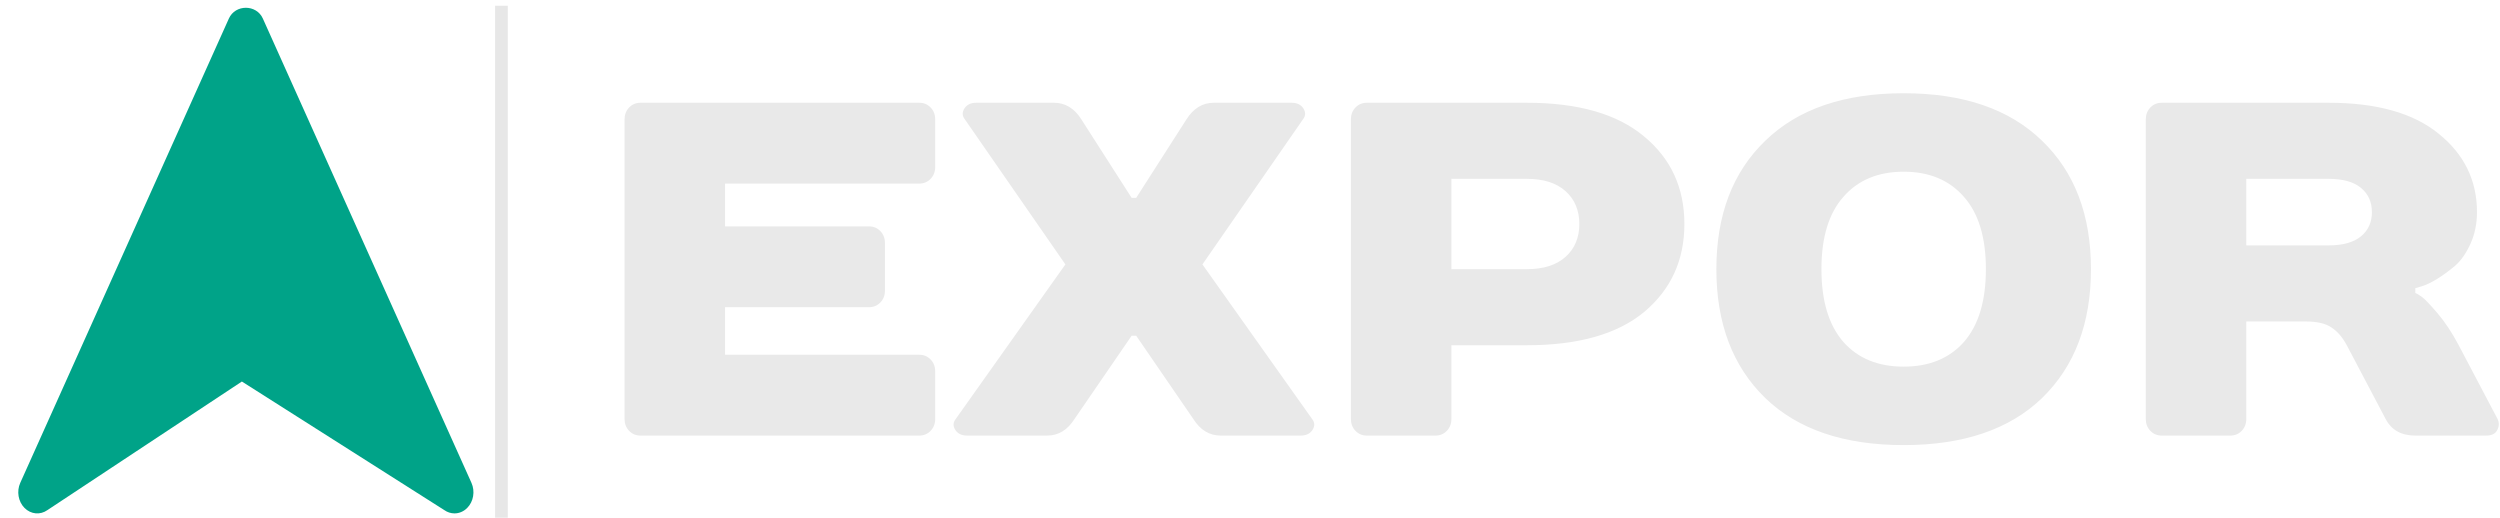
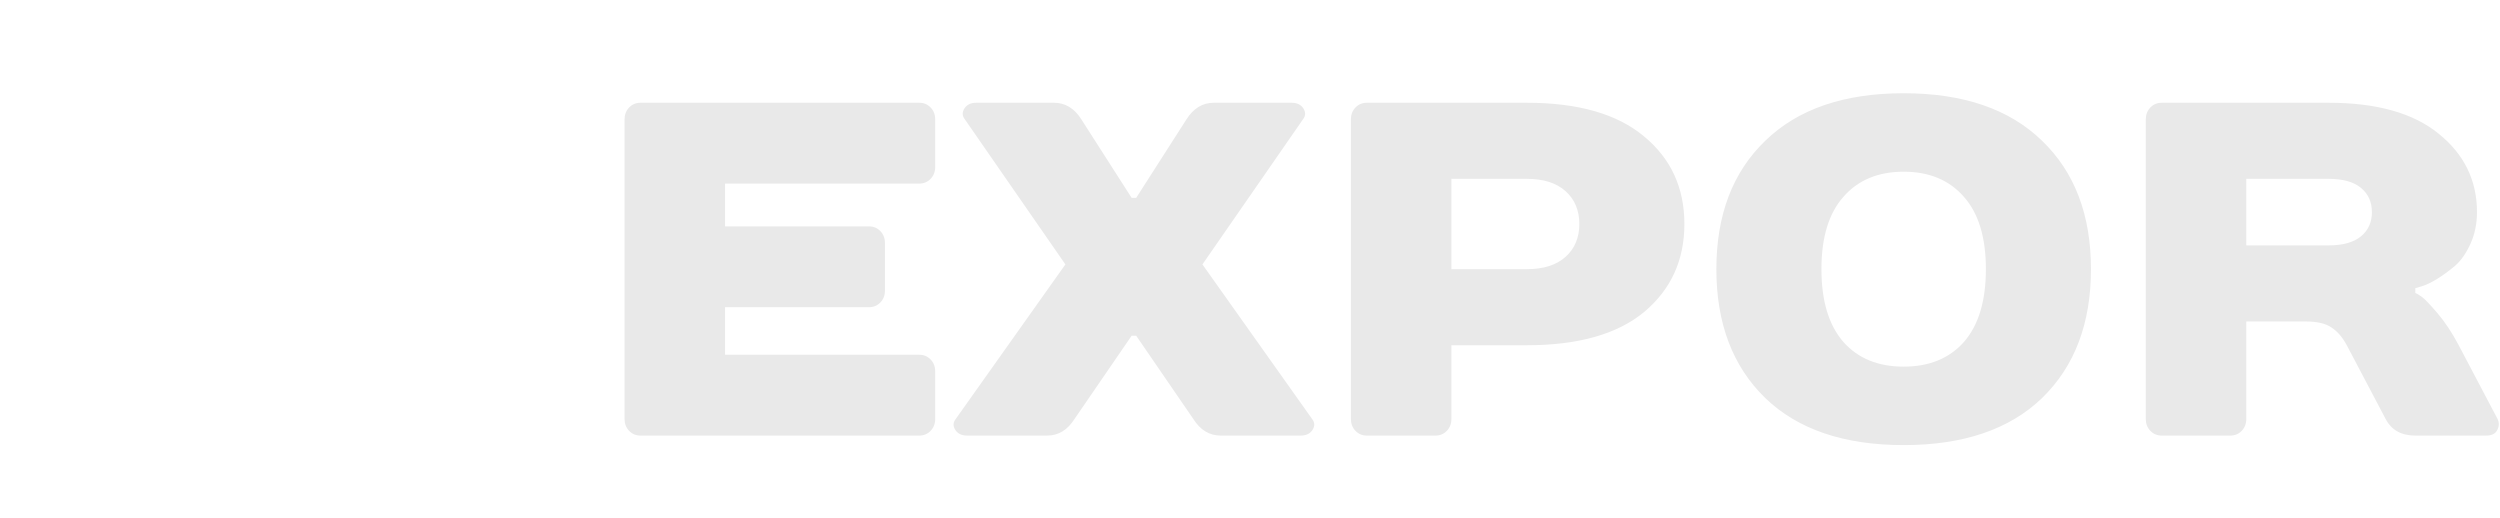
<svg xmlns="http://www.w3.org/2000/svg" xmlns:ns1="http://sodipodi.sourceforge.net/DTD/sodipodi-0.dtd" xmlns:ns2="http://www.inkscape.org/namespaces/inkscape" viewBox="12.55 201.21 957.67 198.3" version="1.1" id="svg3" ns1:docname="logowhite.svg" ns2:version="1.4.2 (f4327f4, 2025-05-13)">
  <defs id="defs3" />
  <ns1:namedview id="namedview3" pagecolor="#ffffff" bordercolor="#000000" borderopacity="0.25" ns2:showpageshadow="2" ns2:pageopacity="0.0" ns2:pagecheckerboard="0" ns2:deskcolor="#d1d1d1" ns2:zoom="0.92725053" ns2:cx="-4.8530573" ns2:cy="93.286547" ns2:window-width="1920" ns2:window-height="1009" ns2:window-x="-8" ns2:window-y="-8" ns2:window-maximized="1" ns2:current-layer="svg3" />
  <path d="M378.36 242.105v17.856q0 2.679-1.786 4.464-1.785 1.786-4.464 1.786h-75.89v16.071h56.248q2.678 0 4.464 1.786 1.786 1.786 1.786 4.464v17.857q0 2.678-1.786 4.464-1.786 1.786-4.464 1.786h-56.249v17.856h75.891q2.679 0 4.464 1.786 1.786 1.786 1.786 4.464v17.857q0 2.678-1.786 4.464-1.785 1.786-4.464 1.786H263.184q-2.678 0-4.464-1.786-1.785-1.786-1.785-4.464V242.105q0-2.679 1.785-4.465 1.786-1.785 4.464-1.785H372.11q2.679 0 4.464 1.785 1.786 1.786 1.786 4.465zm78.57 81.248h-1.786l-22.32 31.249q-4.108 6.25-10.715 6.25h-31.25q-3.213 0-4.642-2.143-1.428-2.143.179-4.107l42.856-58.034-39.285-54.463q-1.607-1.965-.178-4.107 1.428-2.143 4.642-2.143h30.357q6.607 0 10.714 6.25l19.642 29.463h1.786l19.642-29.463q4.107-6.25 10.714-6.25h30.357q3.214 0 4.642 2.143 1.429 2.142-.178 4.107l-39.285 54.463 42.856 58.034q1.607 1.964.179 4.107-1.429 2.143-4.643 2.143h-31.25q-6.606 0-10.713-6.25zm198.566-74.82q15.714 12.5 15.714 32.856 0 20.357-15.714 33.035-15.714 12.5-45.892 12.5h-29.463v27.678q0 2.678-1.786 4.464-1.786 1.786-4.464 1.786h-26.785q-2.679 0-4.464-1.786-1.786-1.786-1.786-4.464V242.105q0-2.679 1.786-4.465 1.785-1.785 4.464-1.785h62.498q30.178 0 45.892 12.678zm-75.355 49.82h29.463q9.822 0 15.179-4.643 5.357-4.642 5.357-12.32 0-7.679-5.357-12.322-5.357-4.643-15.179-4.643h-29.463zm153.21 27.321q8.572 9.285 23.571 9.285 15 0 23.571-9.285 8.571-9.464 8.571-27.32 0-17.857-8.571-27.143-8.571-9.464-23.57-9.464-15 0-23.572 9.464-8.57 9.286-8.57 27.142 0 17.857 8.57 27.321zm-30.535-75.534q19.107-17.857 54.106-17.857 35 0 54.106 17.857 19.107 17.678 19.107 48.213t-19.107 48.392q-19.107 17.678-54.106 17.678t-54.106-17.678q-19.106-17.857-19.106-48.392 0-30.535 19.106-48.213zm254.101 55.356v1.786q.893.357 2.5 1.428t6.071 6.071q4.465 5 8.393 12.143l15.178 27.678q1.072 2.143-.178 4.285-1.072 1.965-4.286 1.965h-27.678q-8.214 0-11.607-6.25l-15.178-27.678q-2.5-4.464-5.893-6.607-3.392-2.321-10.178-2.321h-23.214v36.606q0 2.678-1.785 4.464-1.786 1.786-4.464 1.786h-26.786q-2.678 0-4.464-1.786-1.785-1.786-1.785-4.464V242.105q0-2.679 1.785-4.465 1.786-1.785 4.464-1.785h65.177q28.214 0 43.035 11.607 15 11.606 15 29.463 0 6.429-2.5 11.786-2.5 5.357-6.072 8.392-3.57 2.857-7.142 5-3.393 1.964-5.893 2.679zm-66.07-16.071h32.142q8.393 0 12.679-3.393 4.285-3.393 4.285-9.107 0-5.714-4.285-9.107-4.286-3.393-12.679-3.393h-32.142z" aria-label="EXPOR" style="font-size:178.567px;font-family:&quot;Days Sans Black&quot;;-inkscape-font-specification:&quot;Days Sans Black, &quot;;stroke-width:.93;fill:#e9e9e9;fill-opacity:1" transform="scale(.98 1.02)" id="path2" />
-   <path d="M202.192 203.41h4.872v196.102h-4.872z" style="fill:#e7e7e7;fill-opacity:1" id="path3" />
-   <path d="M 193.152,386.176 113.234,208.301 c -2.463,-5.482 -10.542,-5.482 -13.005,0 L 20.312,386.176 c -1.453,3.25 -0.785,7.18 1.635,9.613 2.434,2.45 6.016,2.773 8.769,0.825 l 74.491,-49.256 77.541,49.256 c 1.199,0.841 2.55,1.261 3.901,1.261 1.751,0 3.494,-0.703 4.868,-2.086 2.42,-2.434 3.088,-6.363 1.635,-9.613 z" id="path1-9" style="fill:#00a388;fill-opacity:1;stroke-width:0.359" ns1:nodetypes="ccccccccscc" />
</svg>